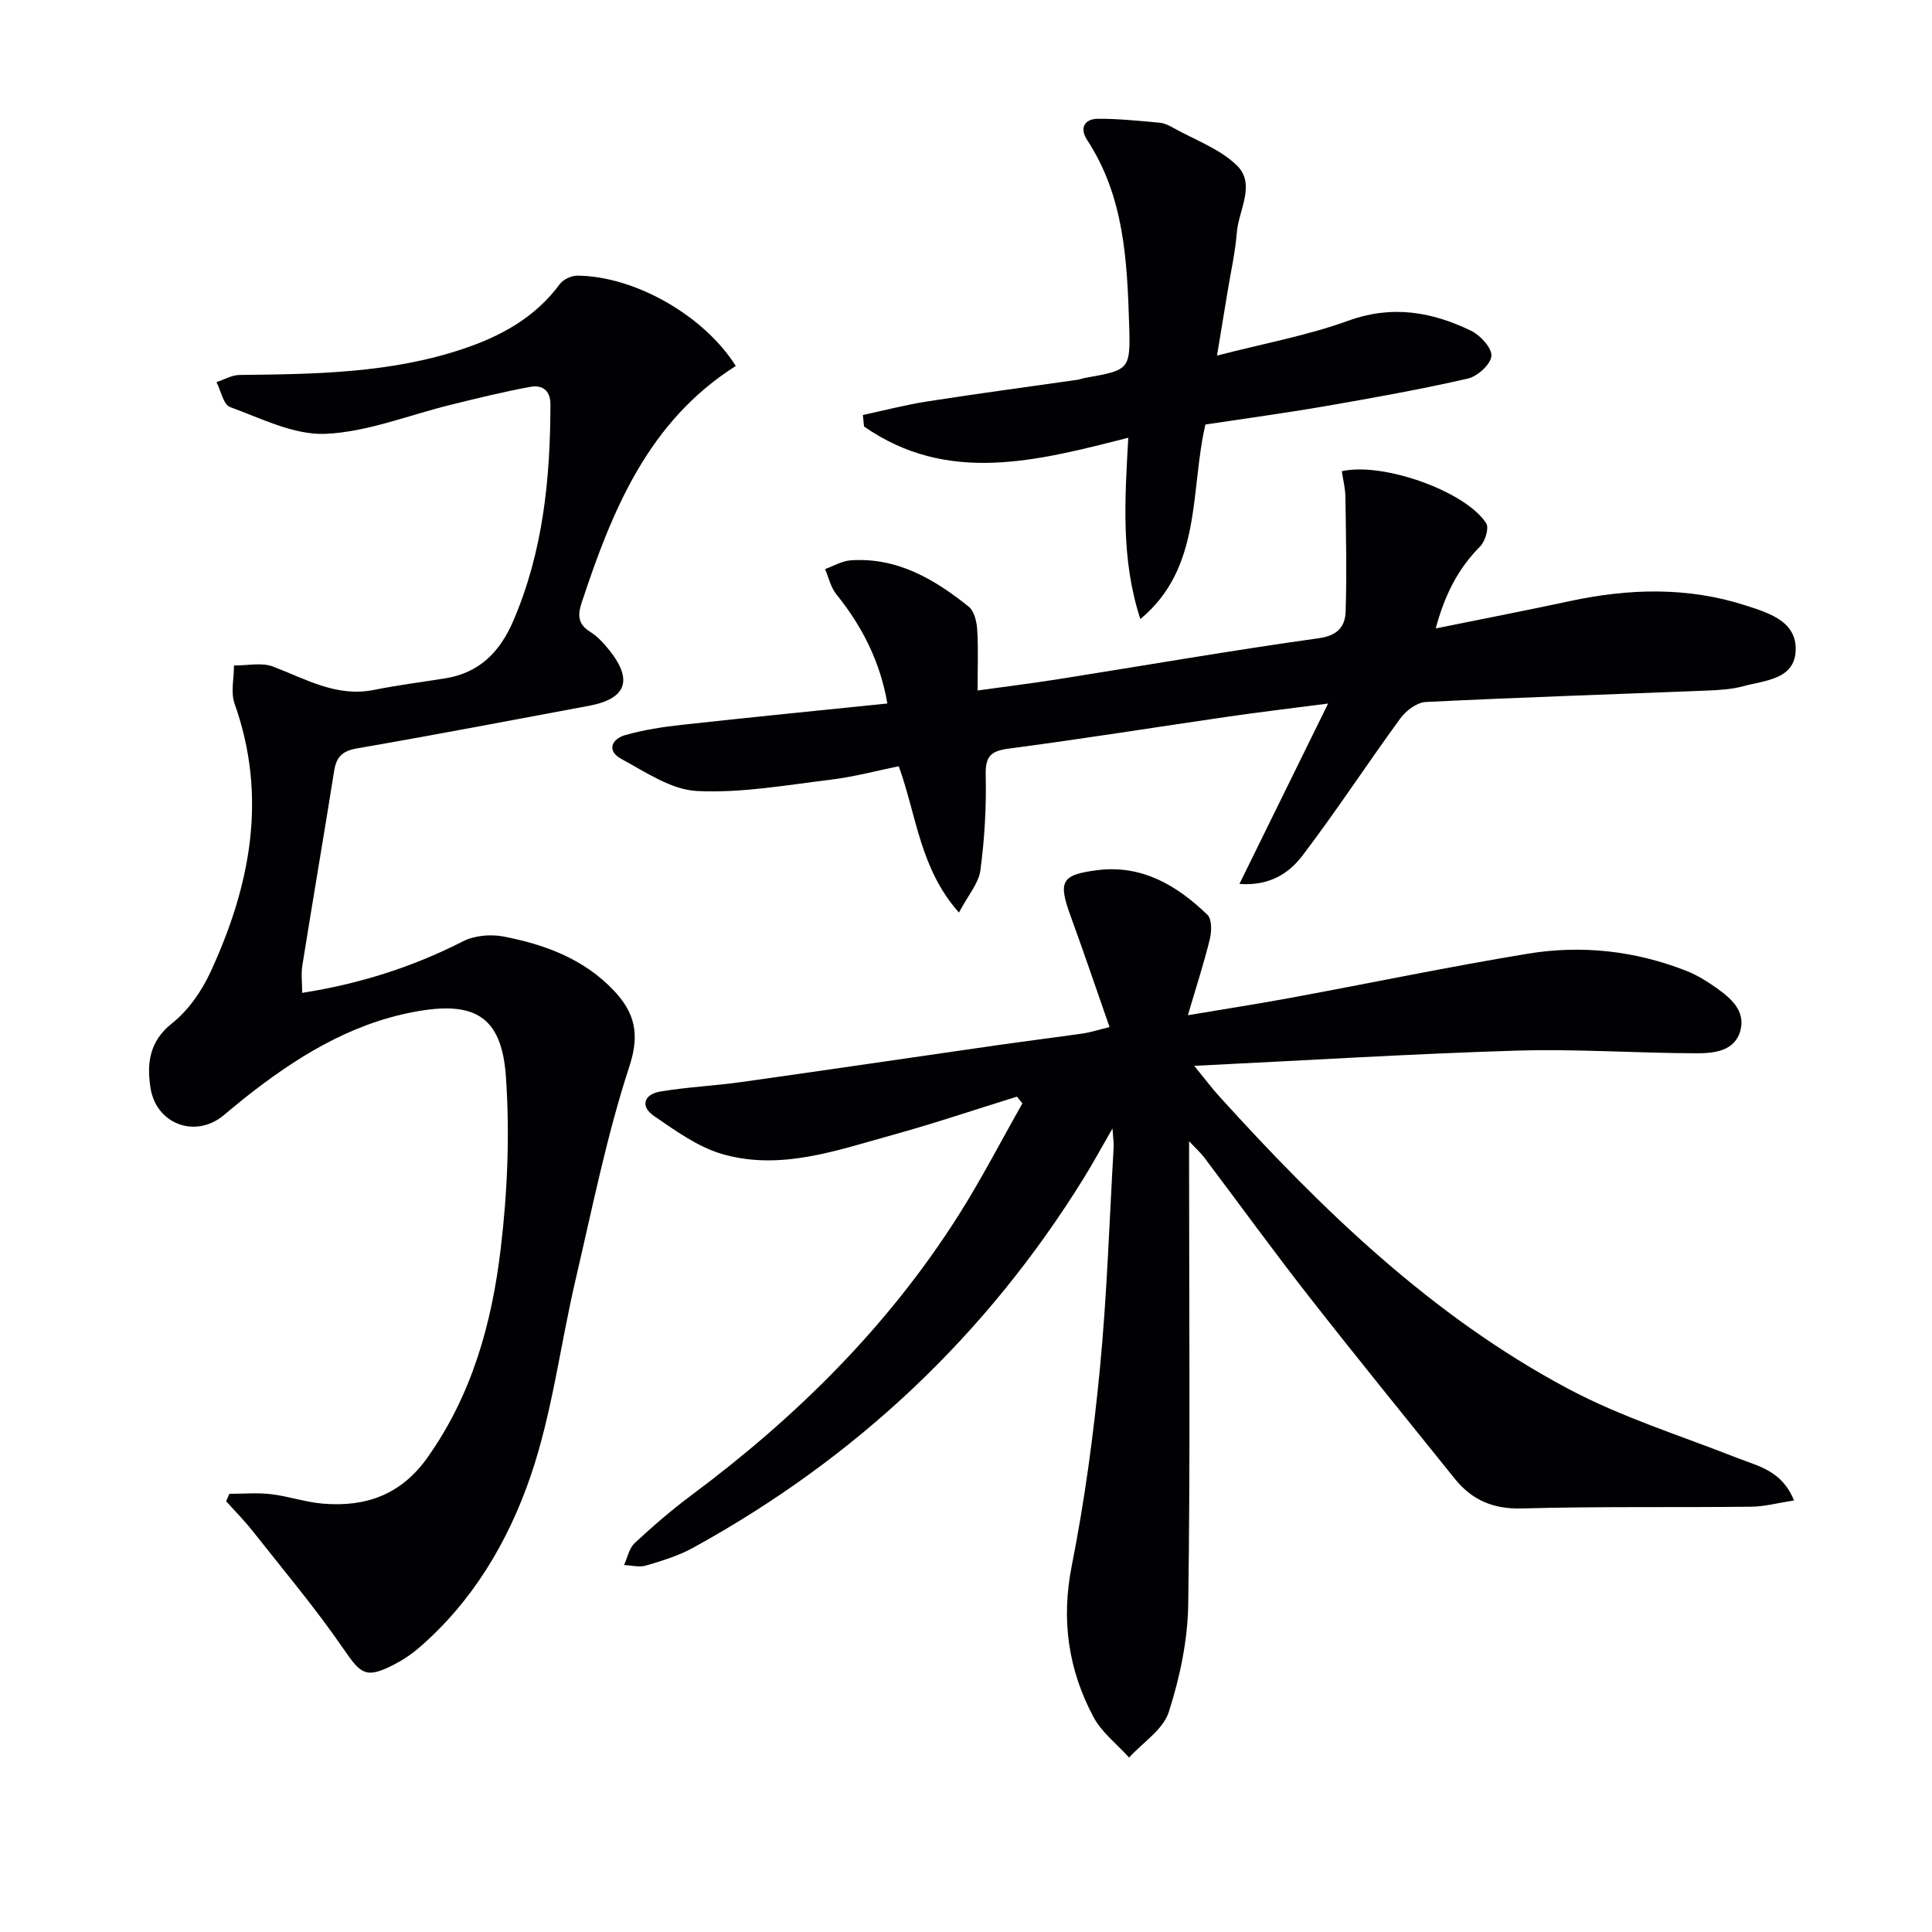
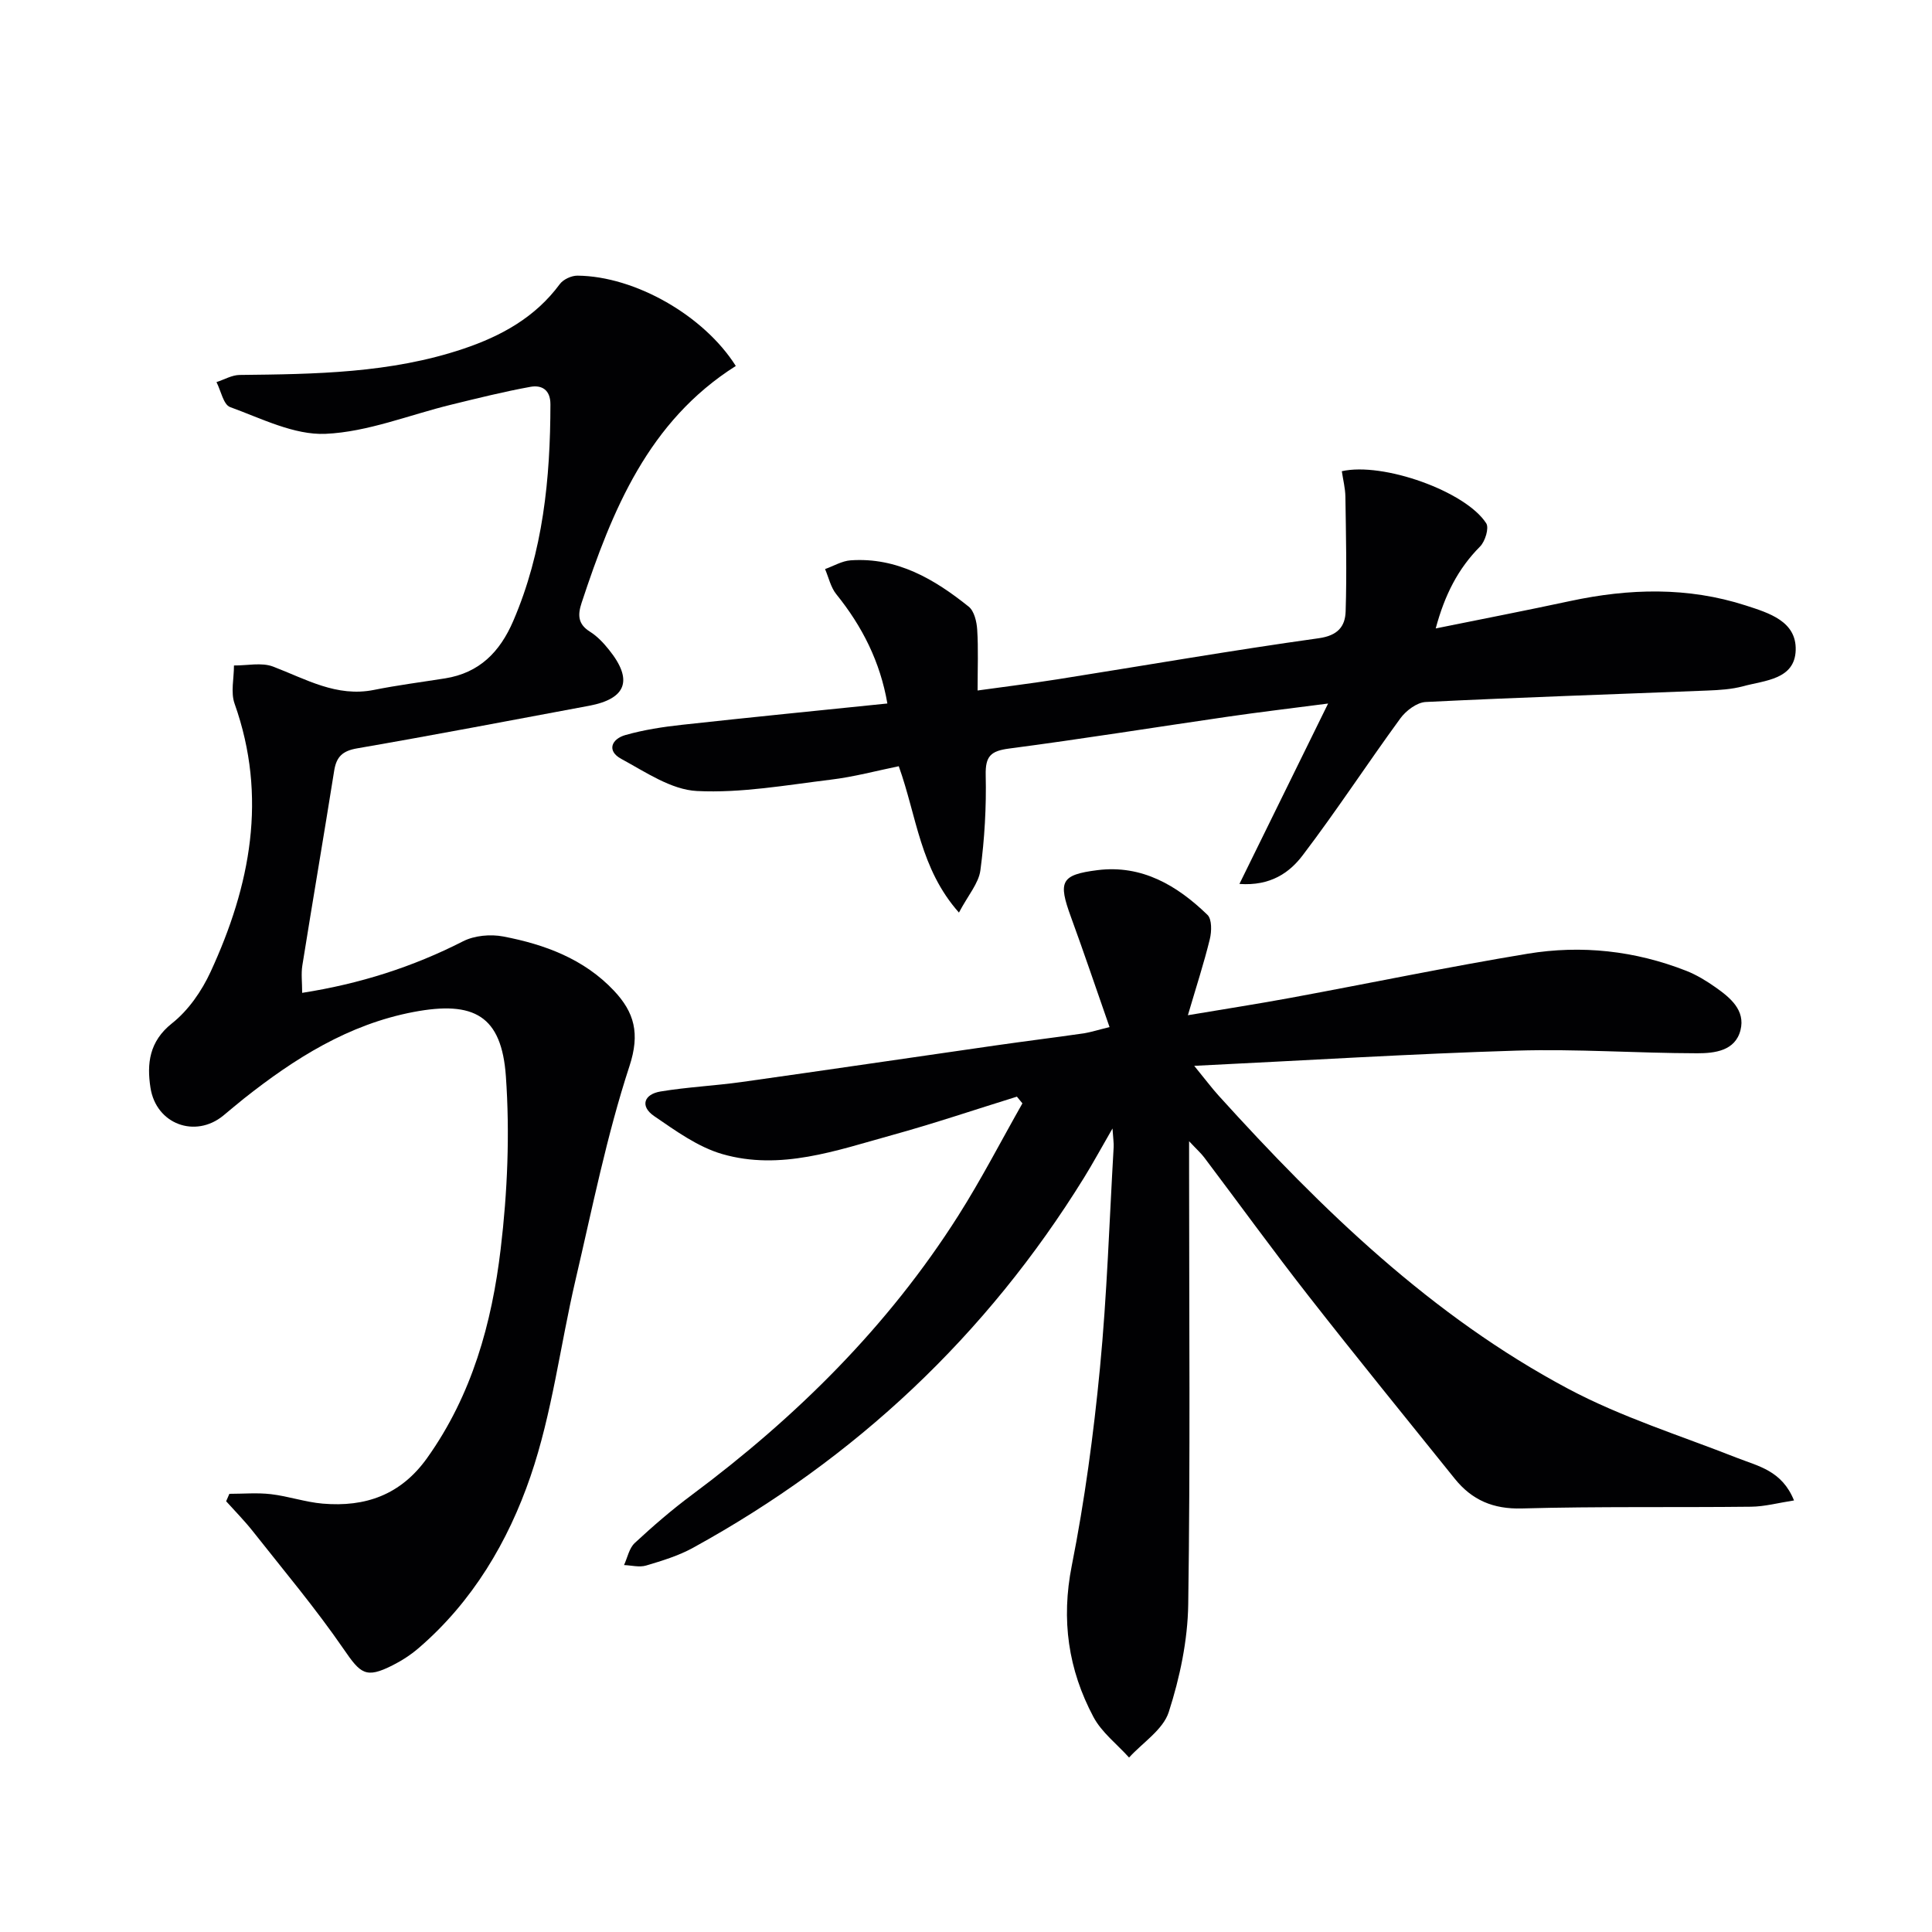
<svg xmlns="http://www.w3.org/2000/svg" enable-background="new 0 0 400 400" viewBox="0 0 400 400">
  <g fill="#010103">
    <path d="m229.72 212.65c-2.84-8.14-5.33-15.51-8-22.82s-2.12-8.72 5.53-9.68c9.16-1.14 16.46 3.17 22.74 9.26.94.91.88 3.44.49 5.03-1.21 4.96-2.8 9.82-4.54 15.75 7.59-1.28 14.53-2.35 21.44-3.63 16.3-3.01 32.54-6.4 48.89-9.1 11.16-1.84 22.24-.63 32.86 3.54 2.14.84 4.17 2.09 6.05 3.41 3.05 2.14 6.21 4.75 5.17 8.87-1.09 4.31-5.37 4.79-8.96 4.79-12.47-.02-24.96-.93-37.41-.55-21.75.66-43.48 2.02-66.73 3.15 2.33 2.85 3.64 4.61 5.11 6.23 21.32 23.54 44.04 45.58 72.33 60.64 11.05 5.88 23.22 9.68 34.93 14.29 4.42 1.74 9.31 2.63 11.81 8.82-3.25.5-6.06 1.27-8.88 1.3-15.83.18-31.66-.08-47.48.36-5.94.16-10.32-1.74-13.88-6.16-10.11-12.58-20.3-25.09-30.24-37.8-7.38-9.43-14.41-19.14-21.62-28.7-.65-.87-1.48-1.6-3.14-3.37v6.4c0 29.82.26 59.65-.18 89.47-.11 7.48-1.73 15.16-4.03 22.31-1.17 3.64-5.38 6.31-8.22 9.42-2.5-2.78-5.66-5.19-7.37-8.39-5.22-9.81-6.72-20.11-4.49-31.34 2.67-13.48 4.51-27.17 5.83-40.86 1.47-15.21 1.95-30.51 2.84-45.78.05-.8-.09-1.61-.24-3.87-2.38 4.12-4.04 7.19-5.87 10.15-20.22 32.7-47.32 58.17-80.97 76.66-3.01 1.66-6.41 2.69-9.73 3.68-1.39.41-3.03-.04-4.56-.1.71-1.54 1.06-3.49 2.21-4.56 3.77-3.5 7.69-6.89 11.82-9.96 21.69-16.16 40.65-34.92 55.19-57.85 4.77-7.52 8.86-15.47 13.26-23.22-.38-.46-.76-.93-1.14-1.39-8.62 2.67-17.18 5.57-25.88 7.97-11.48 3.17-23.08 7.39-35.11 3.92-5.05-1.46-9.66-4.82-14.11-7.86-2.98-2.04-2.13-4.53 1.32-5.1 5.55-.92 11.2-1.18 16.78-1.96 17.57-2.47 35.13-5.07 52.7-7.59 6.07-.87 12.17-1.63 18.24-2.5 1.41-.24 2.81-.69 5.24-1.28z" />
    <path d="m47.49 309.28c2.87 0 5.76-.26 8.59.07 3.61.42 7.13 1.65 10.73 1.96 8.84.75 16.17-1.79 21.64-9.47 9.27-13.02 13.38-27.87 15.21-43.26 1.41-11.79 1.91-23.87 1.08-35.71-.88-12.58-6.58-15.73-19.12-13.35-13.5 2.57-24.64 9.63-35.16 17.96-1.44 1.14-2.82 2.34-4.24 3.5-5.78 4.73-13.9 1.8-15.07-5.8-.76-4.93-.28-9.56 4.47-13.32 3.38-2.67 6.15-6.68 7.98-10.65 8.24-17.84 11.83-36.2 4.97-55.52-.84-2.35-.12-5.26-.13-7.91 2.72.03 5.71-.68 8.1.23 6.78 2.58 13.13 6.38 20.88 4.83 4.87-.98 9.82-1.61 14.73-2.39 7.09-1.13 11.34-5.45 14.11-11.88 6.18-14.36 7.68-29.47 7.7-44.87 0-3.02-1.82-4.03-4.14-3.61-5.51 1-10.95 2.36-16.39 3.69-8.67 2.11-17.27 5.65-26.01 6.04-6.52.29-13.31-3.19-19.78-5.54-1.38-.5-1.9-3.38-2.82-5.17 1.59-.51 3.18-1.46 4.78-1.48 15.64-.17 31.27-.35 46.34-5.42 7.87-2.65 14.88-6.51 19.96-13.39.72-.98 2.43-1.77 3.68-1.75 11.94.12 26.19 8.29 32.76 18.7-18.1 11.45-25.59 29.85-31.92 49.03-.82 2.48-.81 4.4 1.72 5.98 1.52.95 2.83 2.35 3.96 3.77 5.02 6.24 3.6 10.13-4.17 11.58-15.99 2.98-31.96 6.04-47.99 8.81-3.02.52-4.29 1.73-4.75 4.62-2.14 13.45-4.44 26.87-6.59 40.31-.28 1.72-.04 3.53-.04 5.69 11.94-1.87 22.87-5.35 33.3-10.67 2.37-1.21 5.69-1.51 8.34-1 8.58 1.64 16.71 4.64 22.91 11.22 4.22 4.48 5.43 8.84 3.22 15.6-4.73 14.44-7.71 29.47-11.18 44.31-3.16 13.54-4.83 27.56-9.31 40.63-4.62 13.49-12.01 25.99-23.18 35.58-1.62 1.39-3.48 2.6-5.39 3.56-5.55 2.8-6.62 1.74-10.14-3.39-5.81-8.45-12.45-16.33-18.81-24.4-1.71-2.16-3.66-4.13-5.5-6.18.2-.49.44-1.02.67-1.54z" />
    <path d="m256.61 183.01c6.15-12.52 11.94-24.29 18.36-37.35-7.83 1.02-14.3 1.78-20.74 2.72-15.1 2.19-30.18 4.62-45.31 6.6-3.81.5-4.93 1.58-4.84 5.51.15 6.56-.23 13.19-1.1 19.7-.36 2.7-2.55 5.16-4.44 8.75-8.07-9.11-8.71-19.85-12.46-30.3-4.53.92-9.29 2.21-14.14 2.79-9.2 1.12-18.49 2.8-27.65 2.34-5.34-.27-10.65-3.94-15.66-6.65-3.08-1.66-2.01-4.13.86-4.94 3.81-1.08 7.79-1.69 11.74-2.12 14.02-1.54 28.06-2.93 42.49-4.41-1.48-8.61-5.19-15.96-10.58-22.63-1.15-1.43-1.57-3.45-2.32-5.2 1.77-.63 3.51-1.69 5.31-1.81 9.6-.66 17.32 3.89 24.43 9.59 1.15.92 1.66 3.13 1.76 4.78.25 3.95.08 7.92.08 12.58 5.58-.78 11.09-1.46 16.56-2.32 18.02-2.85 36-5.98 54.07-8.5 3.96-.55 5.47-2.45 5.57-5.55.25-7.91.07-15.84-.05-23.76-.03-1.77-.49-3.53-.74-5.27 8.5-1.94 25.65 4.15 29.9 10.79.62.97-.22 3.73-1.27 4.79-4.58 4.61-7.33 10.04-9.19 16.97 9.73-1.97 18.8-3.73 27.83-5.67 12.21-2.62 24.36-2.96 36.37.92 4.79 1.55 10.5 3.26 10.33 9.24-.18 6.1-6.39 6.26-10.89 7.48-2.37.64-4.91.79-7.38.89-19.44.78-38.89 1.41-58.33 2.37-1.83.09-4.08 1.79-5.25 3.39-6.85 9.38-13.2 19.12-20.23 28.36-2.7 3.56-6.63 6.38-13.09 5.92z" />
-     <path d="m251.97 73.62c9.71-2.51 18.71-4.15 27.18-7.22 9.07-3.29 17.3-1.85 25.42 2.08 1.92.93 4.35 3.58 4.21 5.23-.15 1.74-2.88 4.21-4.87 4.67-9.69 2.21-19.48 3.97-29.28 5.67-8.31 1.44-16.68 2.57-25.06 3.84-3.21 13.73-.63 29.63-13.47 40.28-4.05-12.36-3.22-24.74-2.5-37.54-18.92 4.82-37.42 9.74-54.71-2.33-.08-.79-.16-1.59-.24-2.38 4.49-.96 8.94-2.13 13.47-2.83 10.33-1.61 20.69-2.99 31.03-4.47.49-.07.96-.29 1.45-.37 9.24-1.64 9.47-1.65 9.18-10.93-.41-13.3-1.02-26.62-8.69-38.32-1.63-2.49-.58-4.4 2.27-4.41 4.25-.02 8.5.44 12.75.82.95.09 1.93.56 2.79 1.05 4.48 2.51 9.65 4.33 13.2 7.81 3.96 3.88.34 9.22-.03 13.89-.33 4.12-1.26 8.2-1.93 12.3-.65 3.88-1.29 7.8-2.17 13.16z" />
  </g>
</svg>